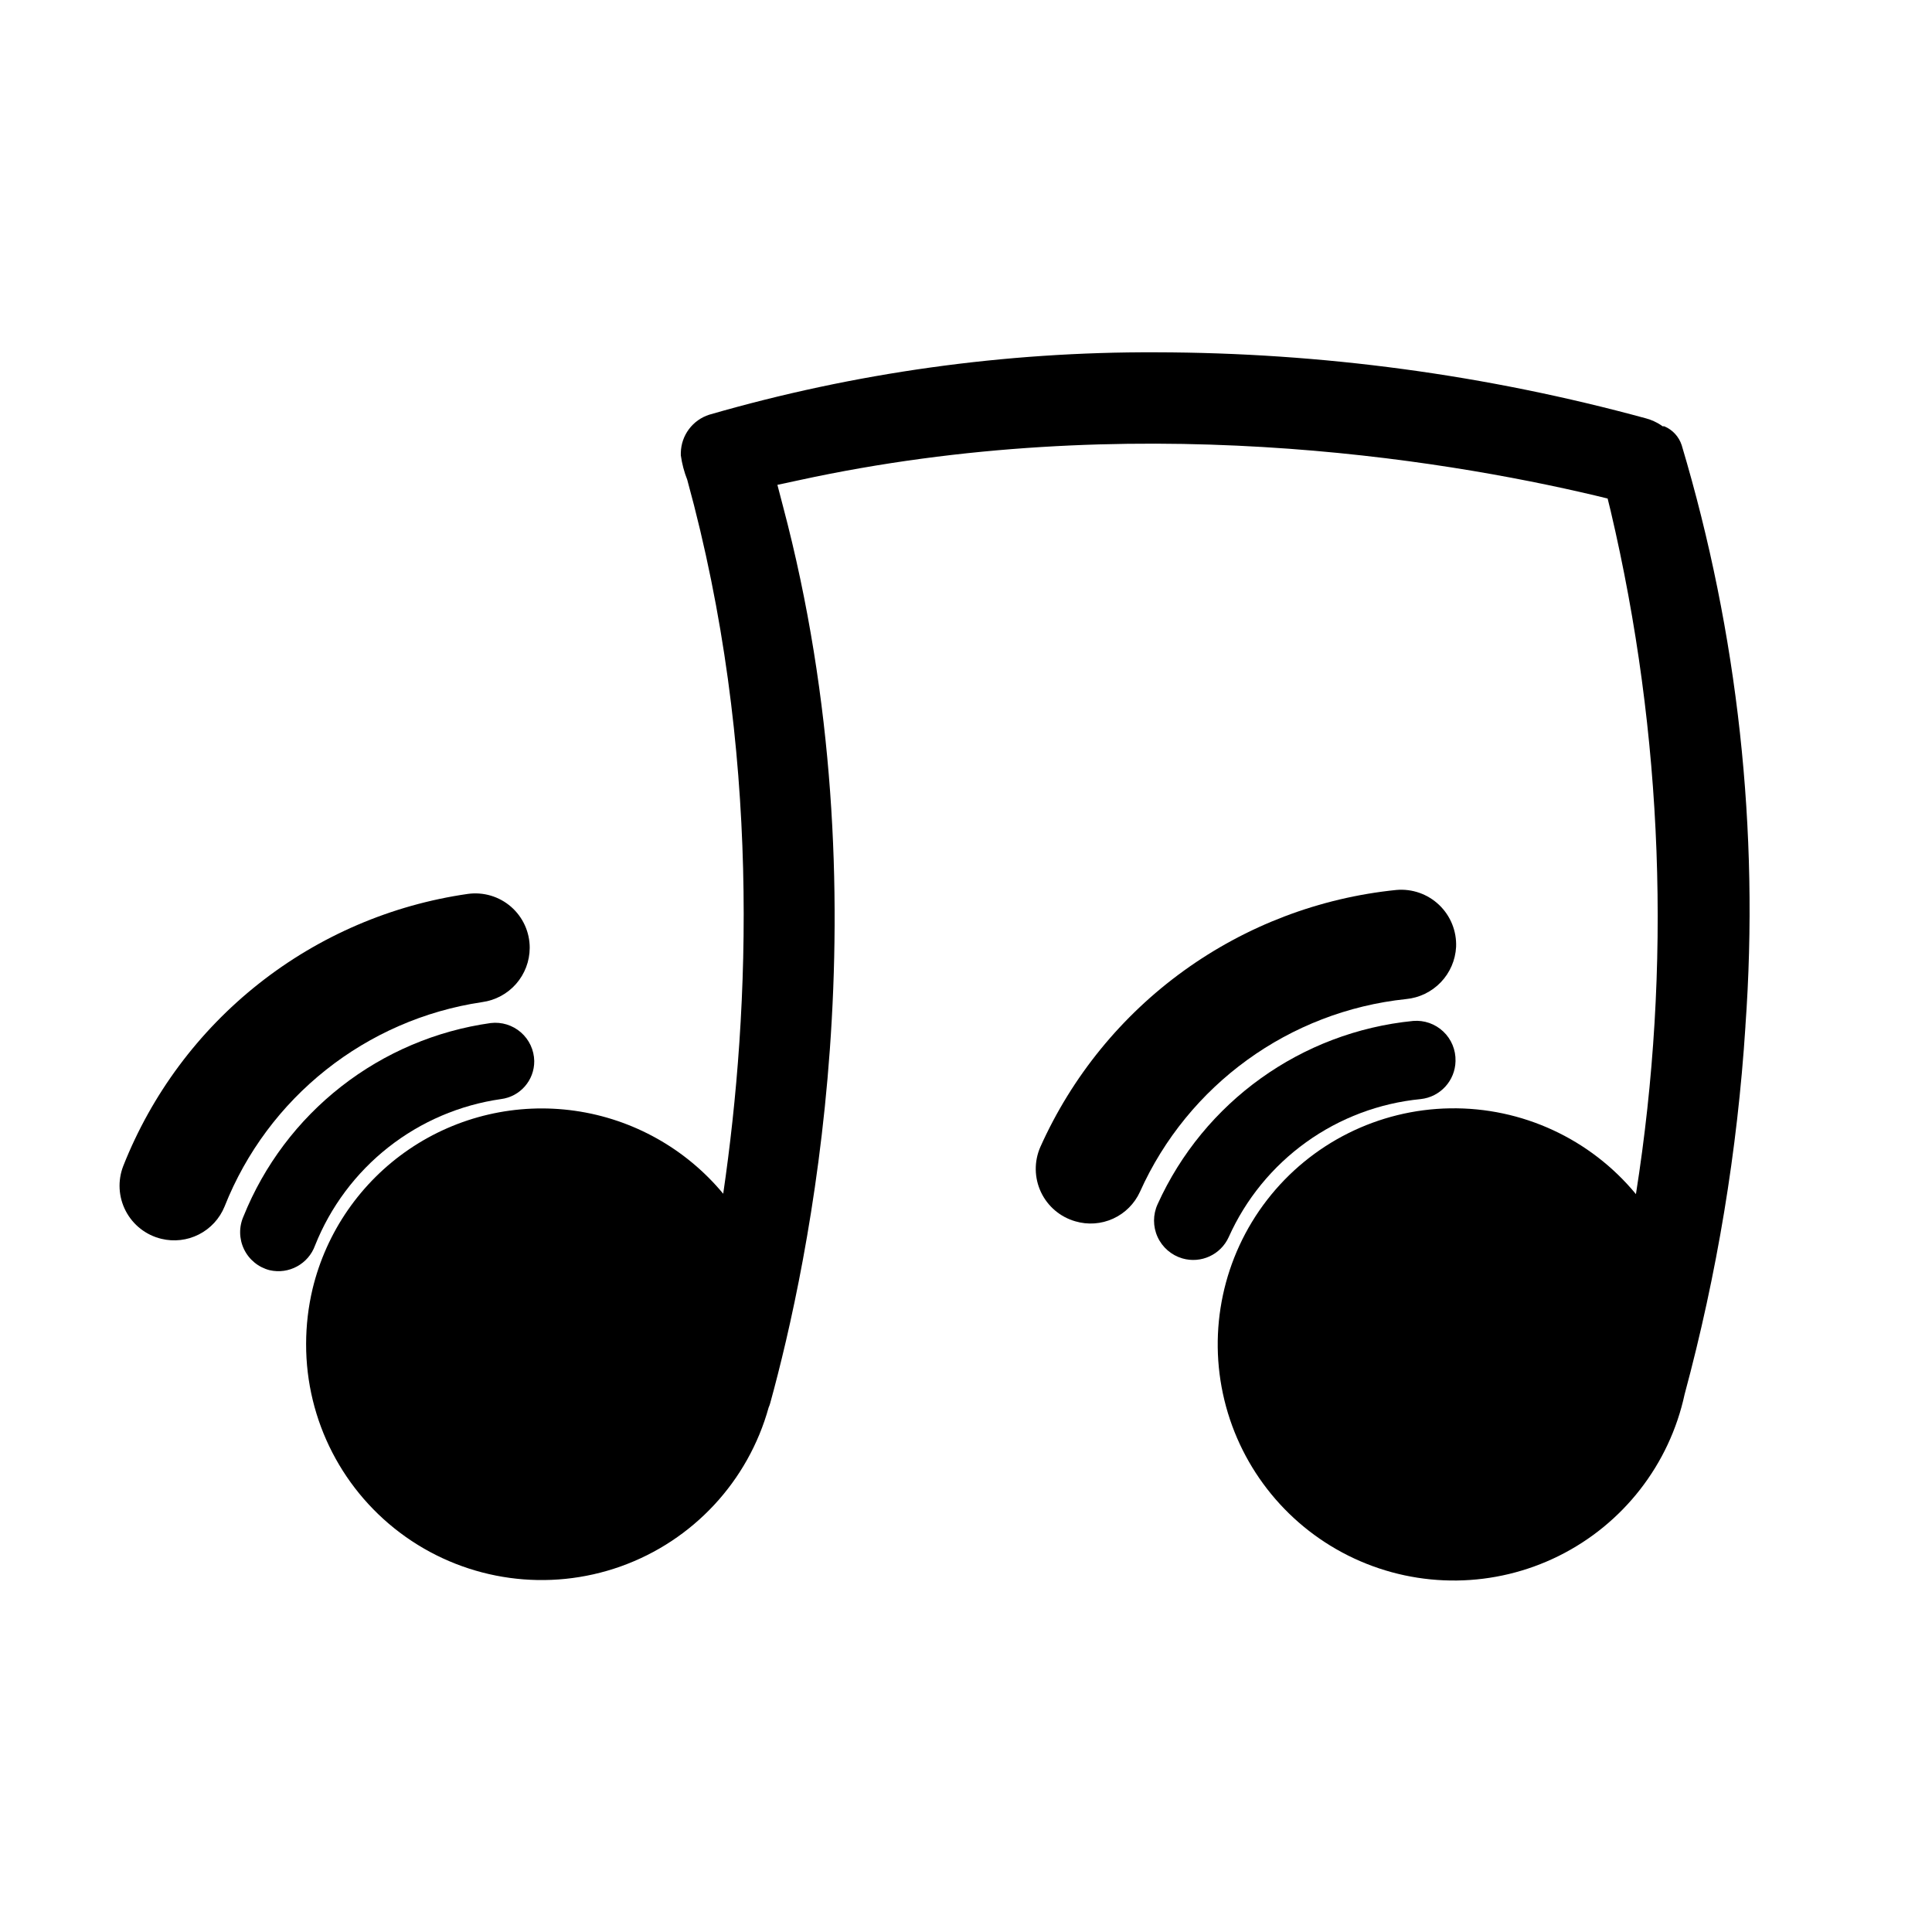
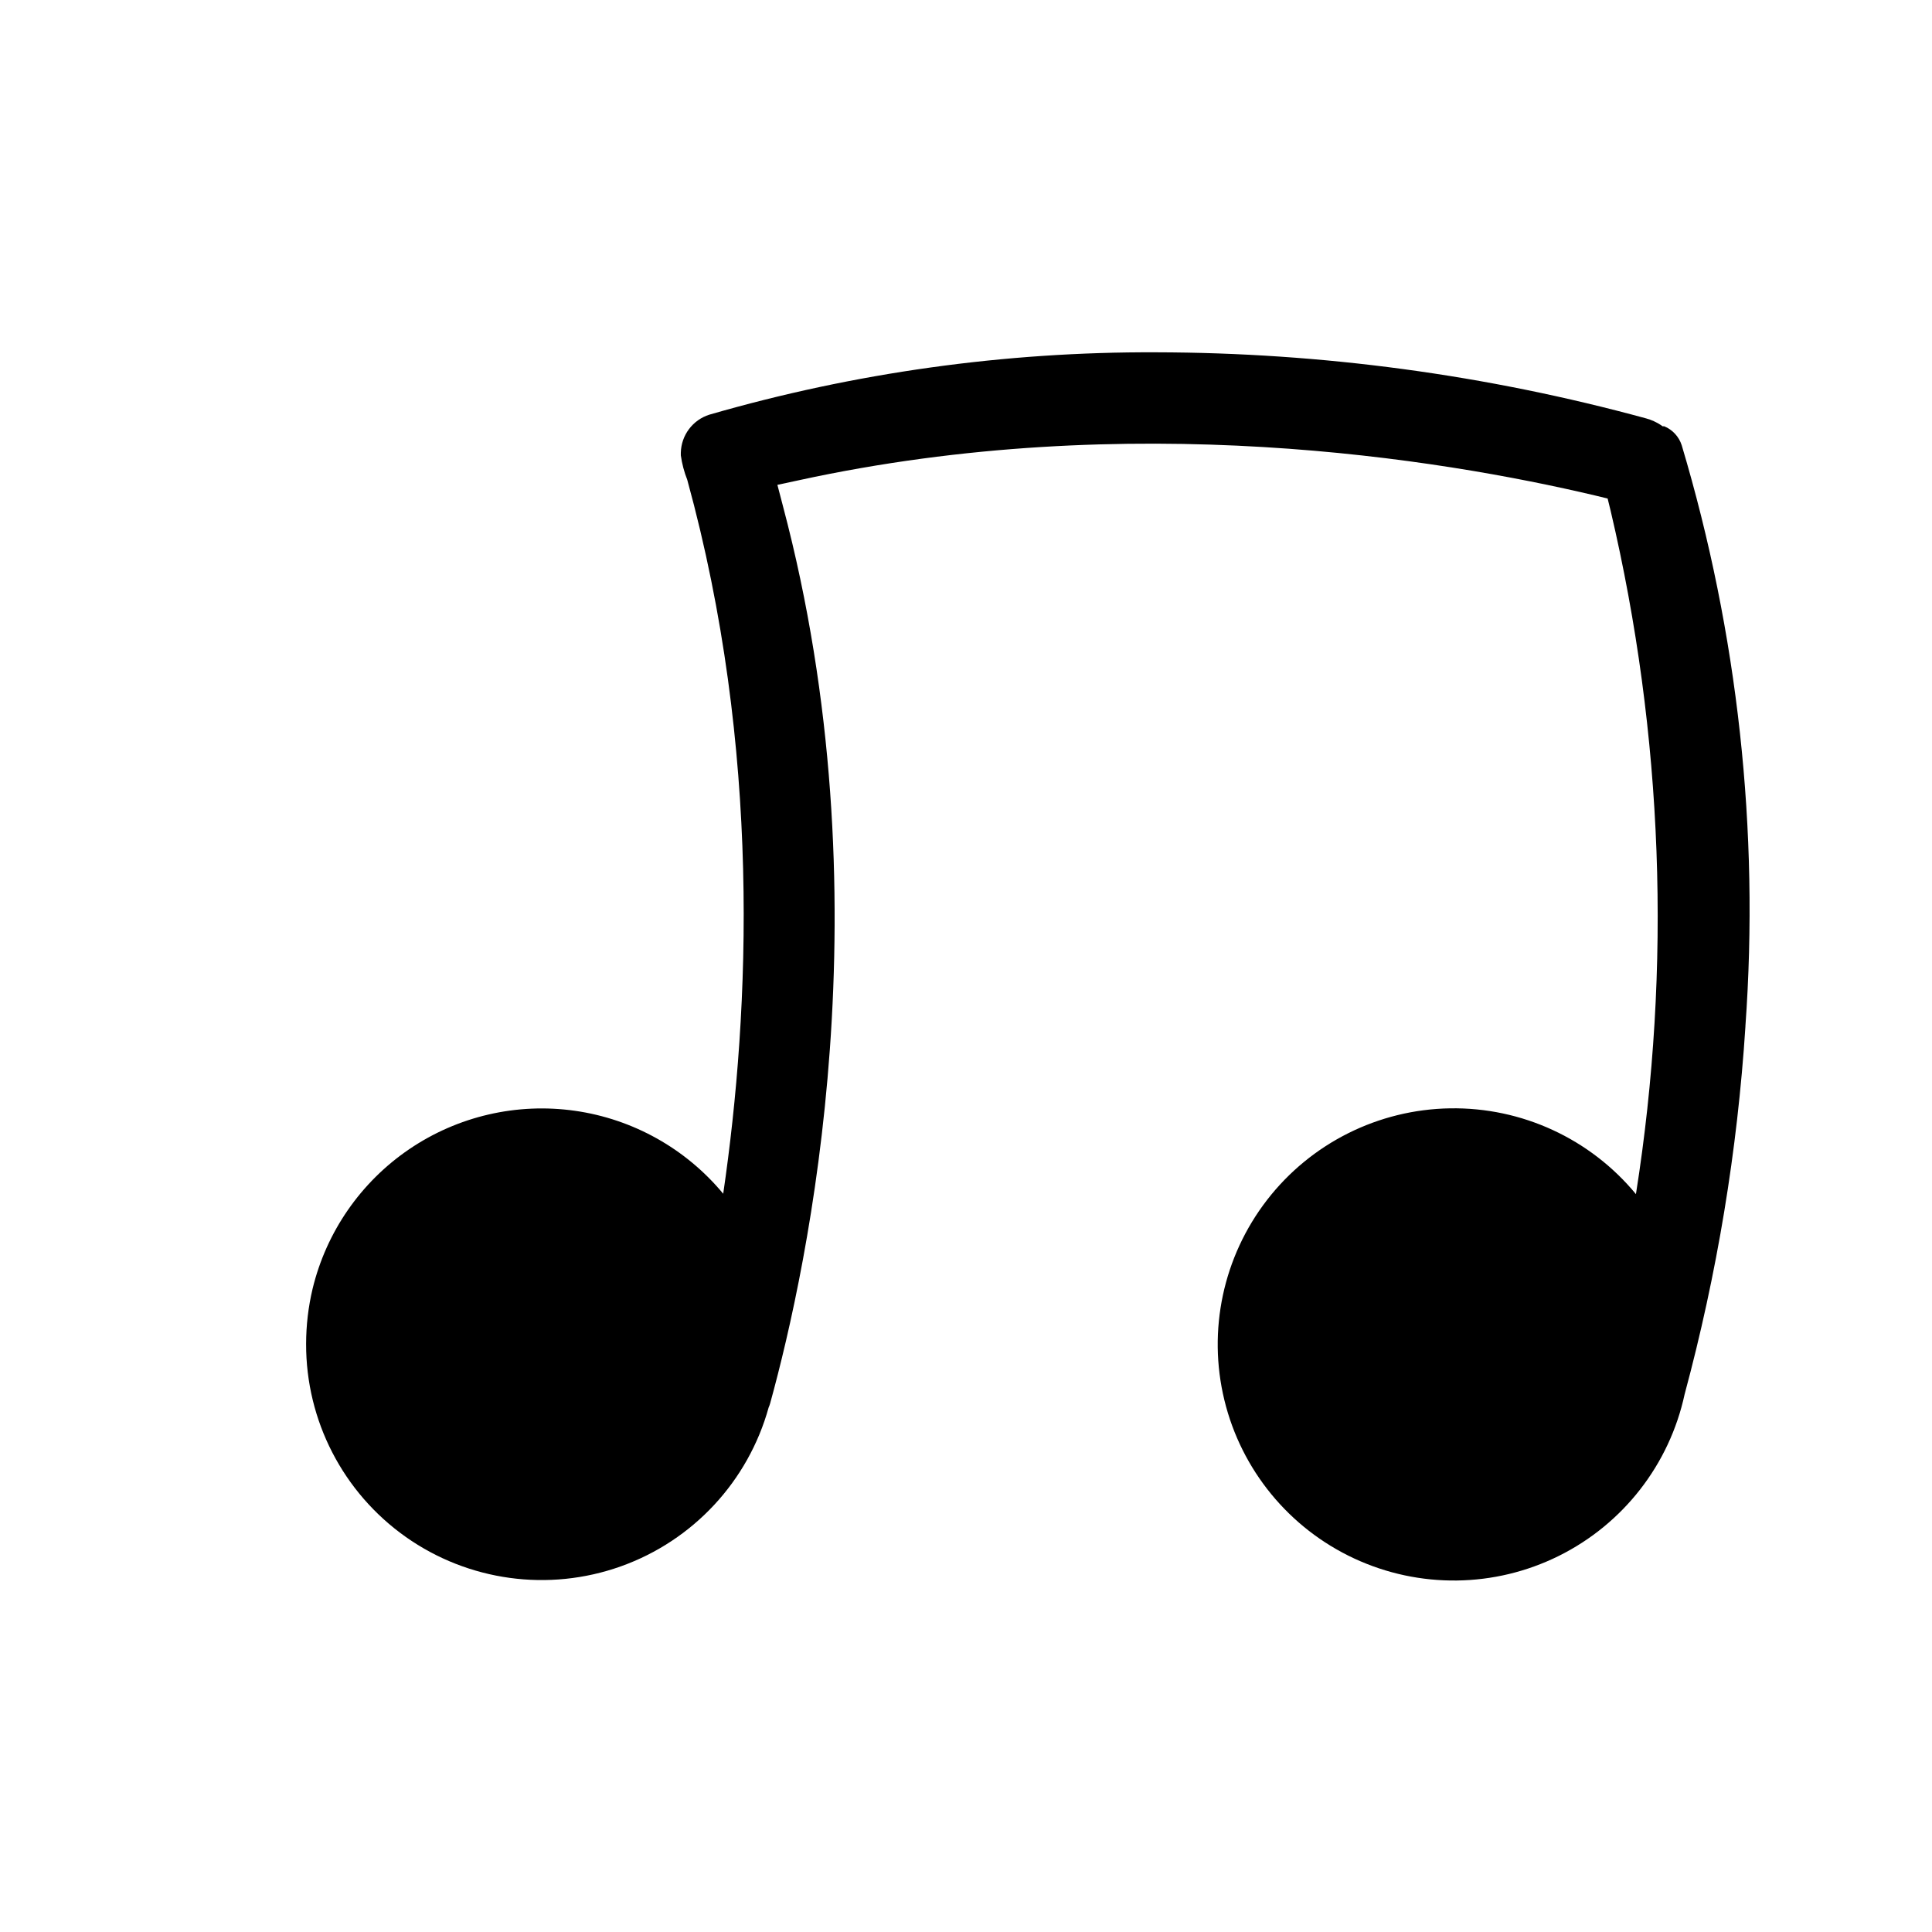
<svg xmlns="http://www.w3.org/2000/svg" fill="#000000" width="800px" height="800px" version="1.1" viewBox="144 144 512 512">
  <g>
-     <path d="m284.38 395.21c-0.016 3.512-1.301 6.894-3.613 9.535-2.316 2.637-5.504 4.352-8.984 4.824-30.789 4.578-56.805 25.219-68.266 54.16-1.301 3.203-3.715 5.832-6.793 7.402-3.082 1.574-6.625 1.984-9.984 1.164-4.051-0.98-7.484-3.664-9.414-7.363-1.934-3.695-2.172-8.047-0.66-11.934 7.512-19 19.91-35.672 35.941-48.332 16.031-12.664 35.129-20.859 55.348-23.766 4.141-0.582 8.328 0.66 11.48 3.406 3.152 2.746 4.957 6.723 4.945 10.902z" />
-     <path d="m285.58 425.19c0.043 5.109-3.746 9.438-8.816 10.078-10.898 1.559-21.195 5.965-29.848 12.777-8.648 6.812-15.352 15.785-19.426 26.016-1.777 4.914-6.945 7.727-12.039 6.551-2.969-0.758-5.449-2.789-6.781-5.547-1.332-2.762-1.375-5.969-0.121-8.762 5.461-13.535 14.387-25.391 25.887-34.375 11.496-8.984 25.156-14.785 39.609-16.812 2.898-0.344 5.805 0.559 8.004 2.477 2.199 1.922 3.481 4.68 3.531 7.598z" />
-     <path d="m529.88 394.96c-0.188 3.508-1.629 6.828-4.062 9.359-2.43 2.535-5.691 4.113-9.188 4.445-30.93 3.25-57.797 22.711-70.531 51.086-1.438 3.144-3.961 5.668-7.106 7.102-3.148 1.438-6.707 1.688-10.023 0.707-4.012-1.148-7.332-3.969-9.109-7.746-1.773-3.773-1.836-8.133-0.16-11.953 8.352-18.645 21.473-34.762 38.039-46.719 16.566-11.957 35.996-19.34 56.324-21.395 4.172-0.367 8.301 1.082 11.328 3.977 3.031 2.894 4.664 6.949 4.488 11.137z" />
-     <path d="m529.73 425.19c-0.098 5.203-4.047 9.52-9.223 10.078-10.953 1.066-21.43 5.008-30.367 11.434-8.938 6.422-16.016 15.098-20.516 25.141-2.125 4.676-7.363 7.082-12.293 5.644-2.906-0.852-5.301-2.926-6.559-5.68-1.258-2.758-1.254-5.926 0.008-8.68 12.277-27.121 38.086-45.637 67.715-48.566 2.941-0.246 5.848 0.773 7.992 2.805 2.144 2.027 3.324 4.875 3.242 7.824z" />
    <path d="m606.56 415.97c-2.121 32.969-7.523 65.641-16.121 97.539-4.019 18.594-16.281 34.348-33.316 42.812-17.035 8.465-36.996 8.719-54.246 0.691-17.246-8.027-29.906-23.461-34.398-41.949-4.492-18.484-0.336-38.008 11.301-53.059 11.637-15.047 29.488-23.984 48.512-24.285 19.02-0.305 37.145 8.062 49.25 22.738 9.512-60.223 7.238-121.72-6.699-181.07l-0.805-3.273-3.324-0.805c-41.109-9.723-123.13-23.176-211.05-4.031l-5.644 1.211 1.461 5.594c27.508 103.78 6.801 200.86-3.375 237.79-0.102 0.379-0.238 0.75-0.402 1.109-5.426 19.582-20.047 35.301-39.188 42.125-19.145 6.824-40.41 3.906-57.004-7.824-16.594-11.734-26.438-30.809-26.387-51.129 0.004-4.922 0.578-9.824 1.715-14.609 3.648-15.102 12.793-28.297 25.645-37.02 12.855-8.723 28.496-12.344 43.875-10.156s29.391 10.023 39.301 21.984c7.152-48.918 10.078-117.84-9.523-189.18h0.004c-0.828-2.09-1.406-4.273-1.715-6.5v-0.707c0.109-4.629 3.144-8.676 7.559-10.074 38.473-11.129 78.344-16.695 118.39-16.527 43.895 0.07 87.59 5.965 129.93 17.535 1.375 0.383 2.684 0.98 3.879 1.762l0.402 0.301h0.453v0.004c2.211 0.918 3.902 2.758 4.637 5.035 14.895 49.879 20.613 102.05 16.875 153.96z" />
  </g>
</svg>